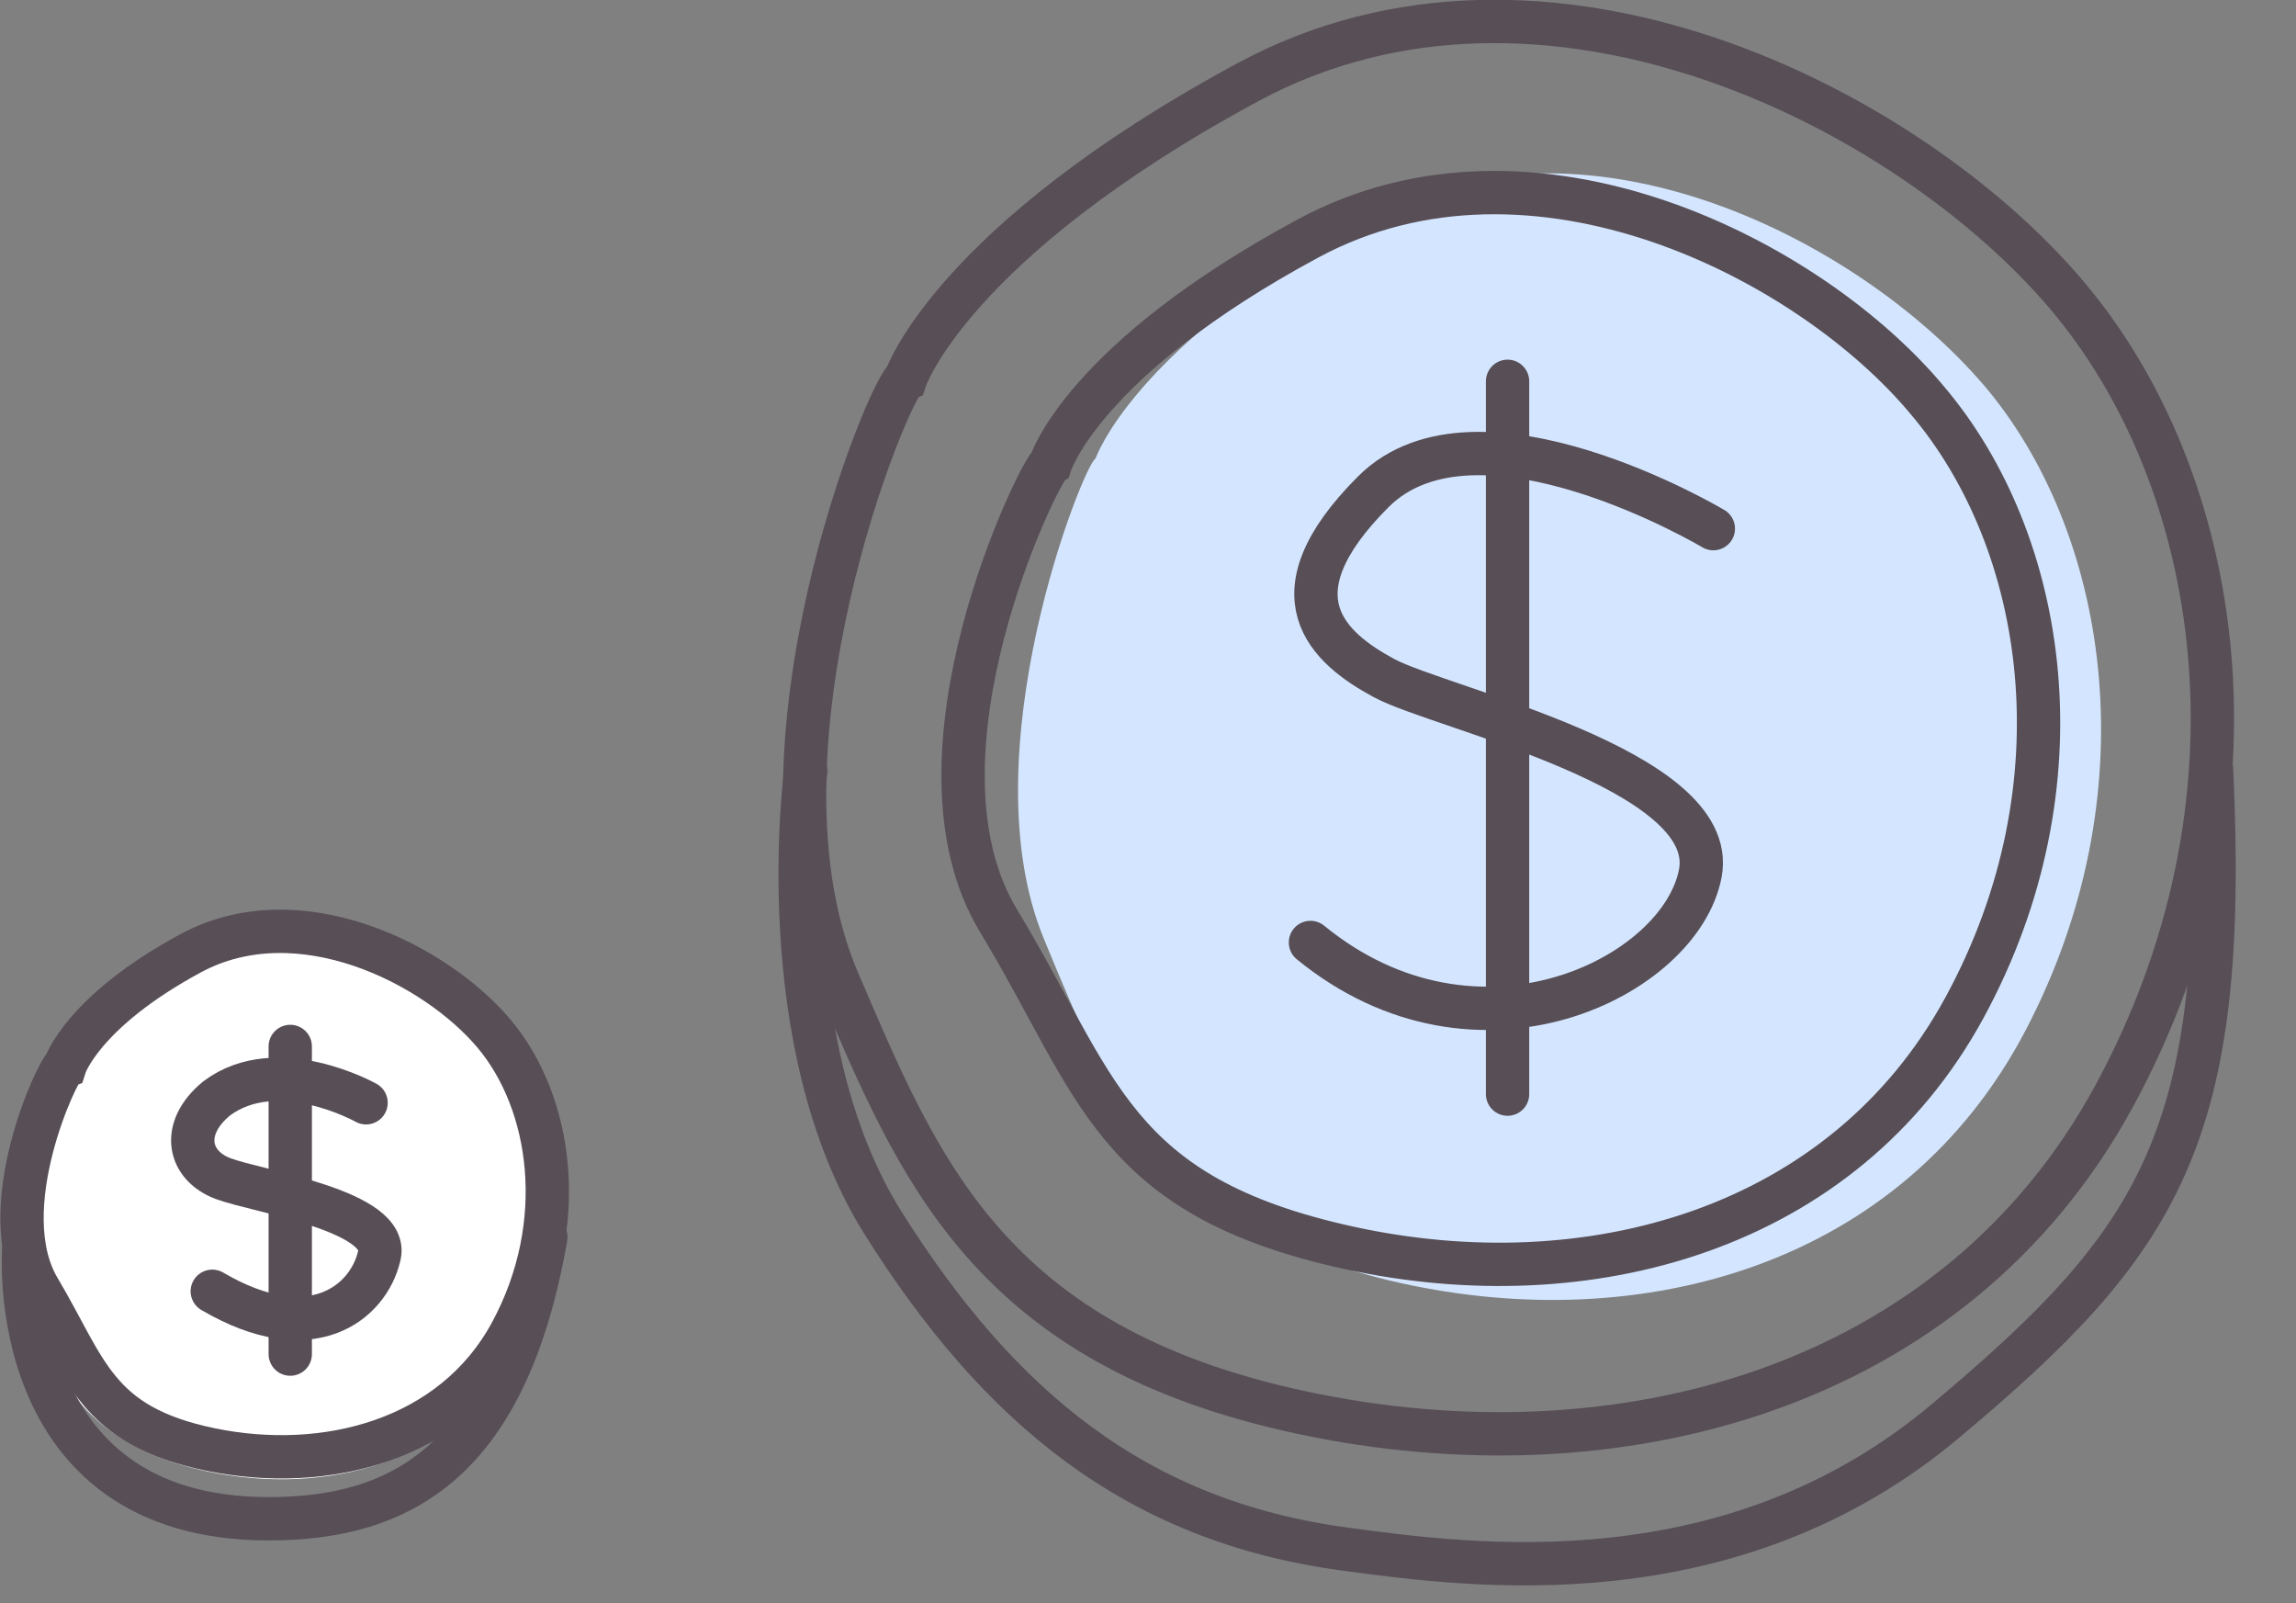
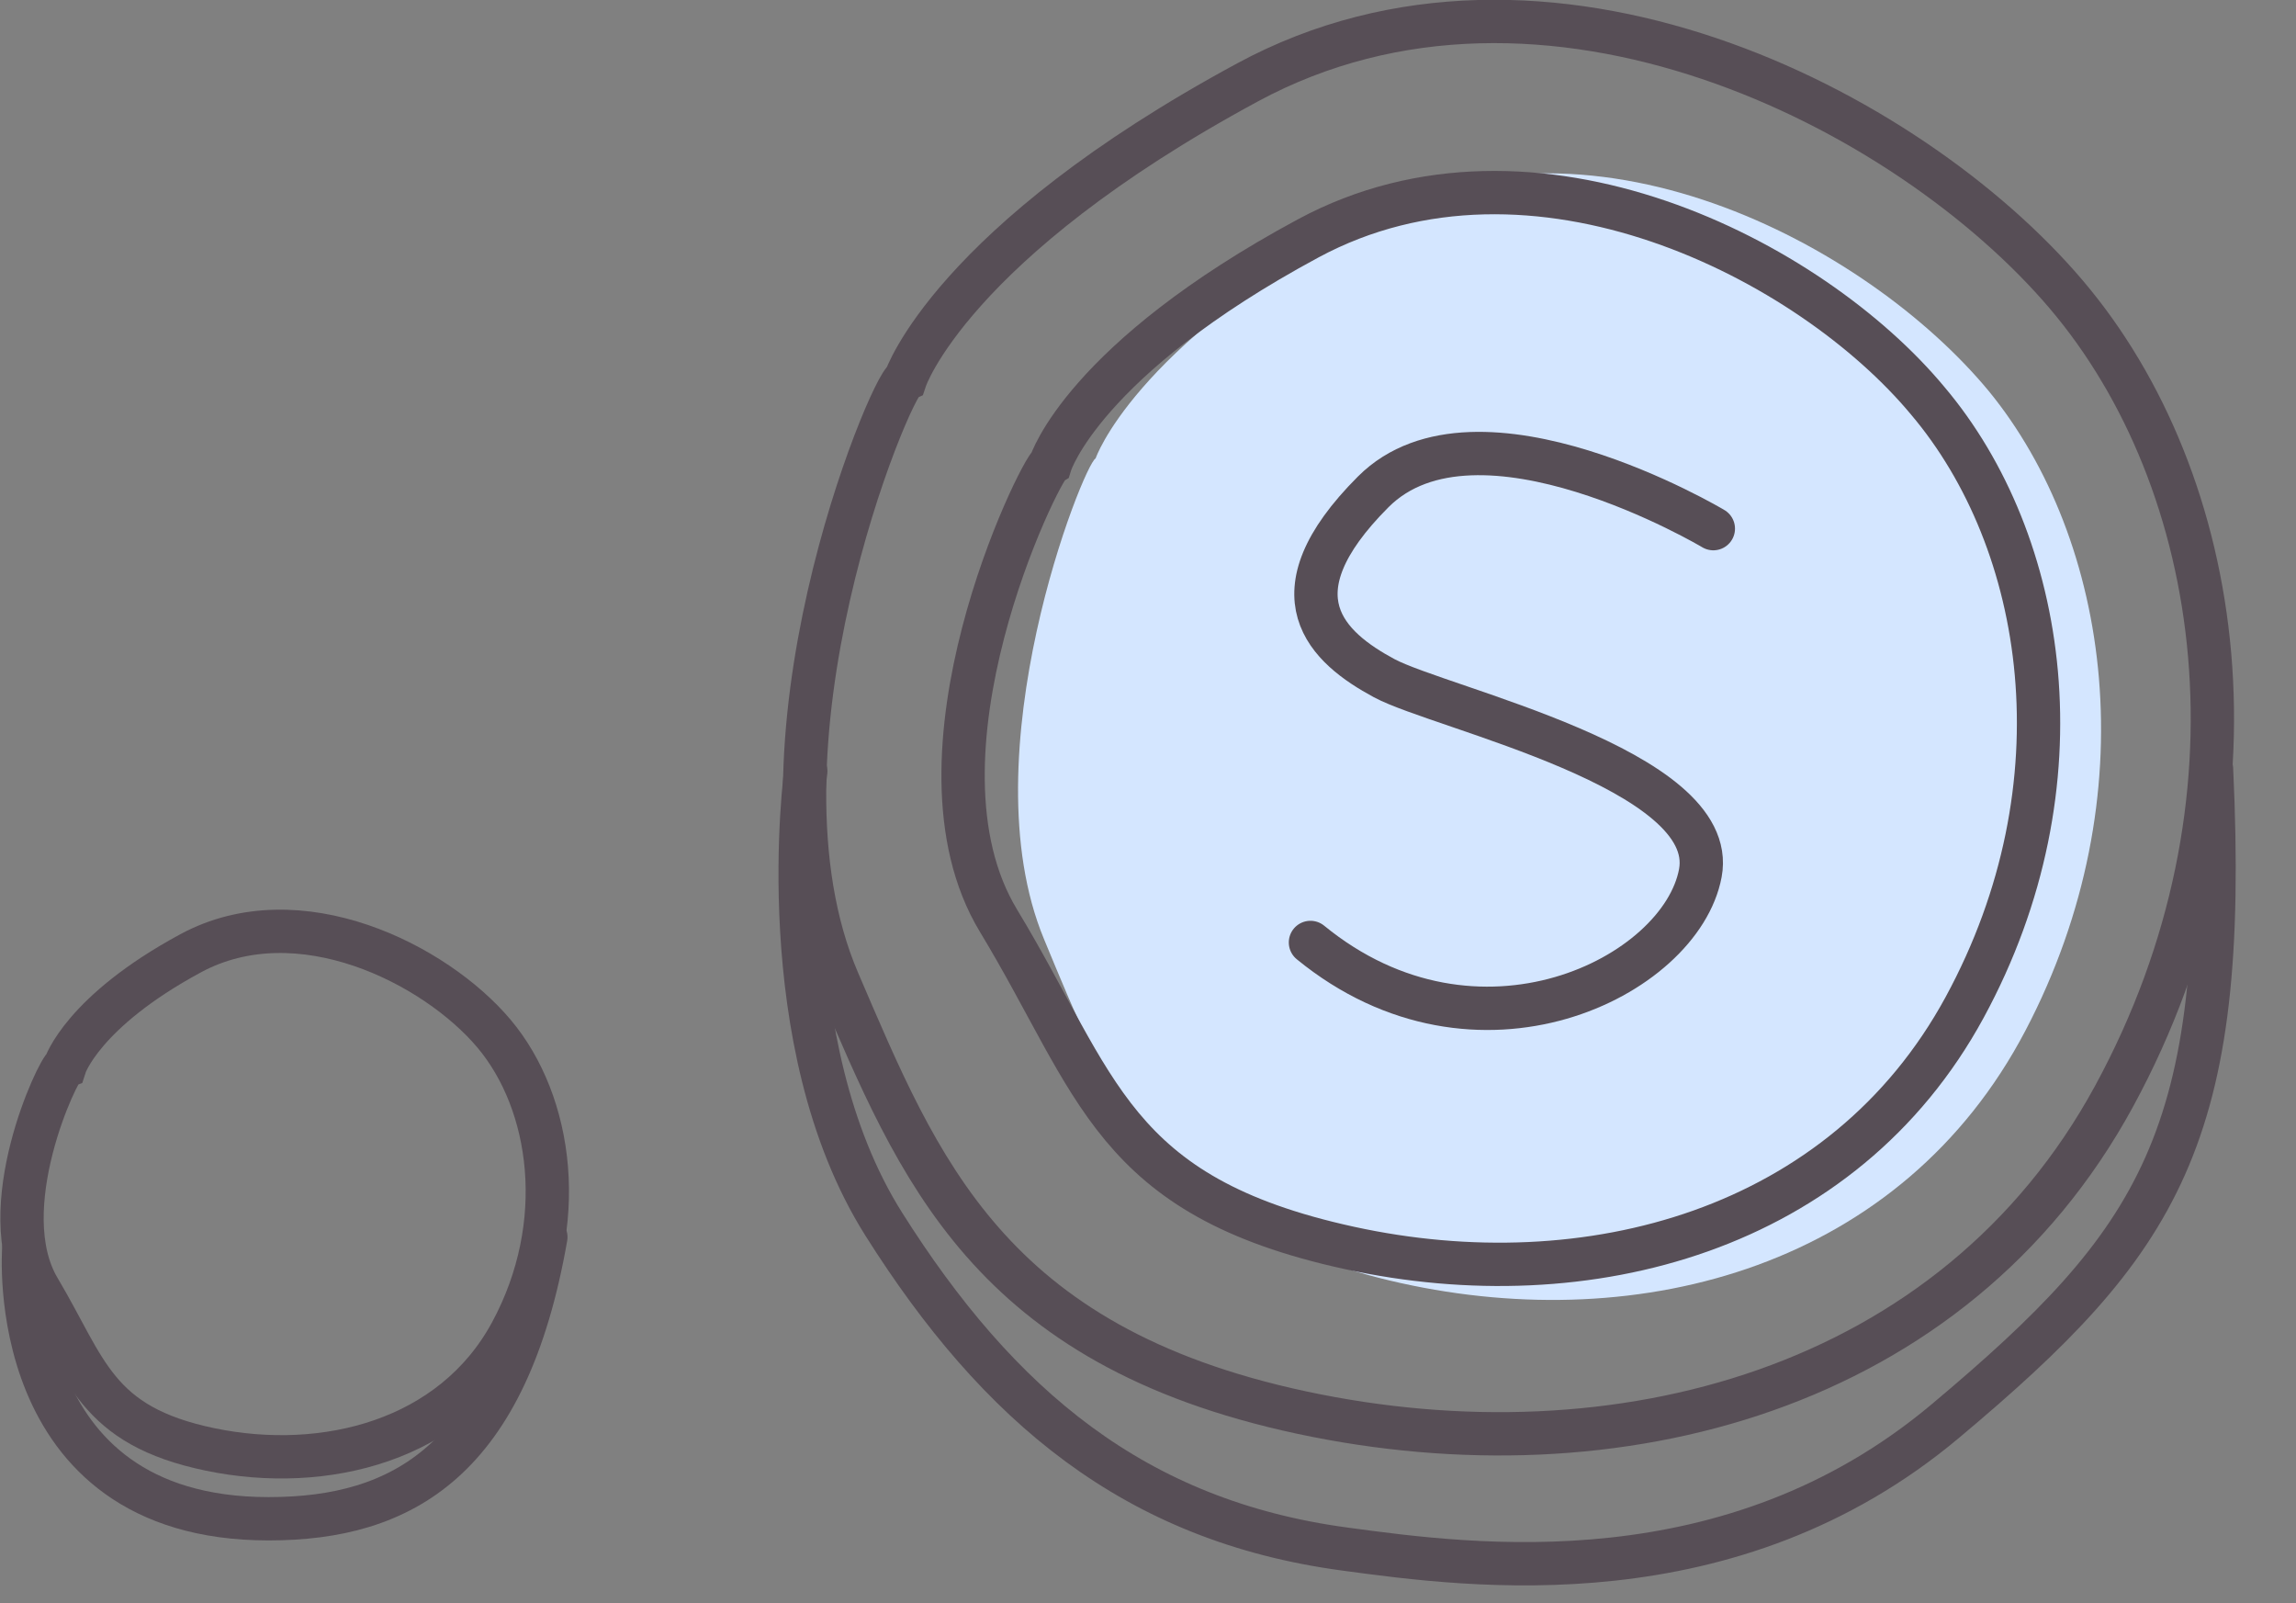
<svg xmlns="http://www.w3.org/2000/svg" width="106" height="74" viewBox="0 0 106 74" fill="none">
  <rect x="0" y="0" width="106" height="74" fill="#808080" stroke="none" />
  <g clip-path="url(#clip0)">
    <path d="M50.581 21.16C50.043 21.4 44.658 34.804 48.197 43.341C51.043 50.203 53.505 56.745 64.659 59.219C75.814 61.692 87.815 58.421 93.508 47.57C99.201 36.719 97.431 24.91 91.815 18.049C86.2 11.267 73.198 4.325 62.736 10.23C52.274 16.134 50.581 21.16 50.581 21.16Z" fill="#D4E6FF" />
-     <path d="M2.4 49.4C2.1 49.5 -0.6 56 1.2 60.2C2.6 63.5 3.9 66.7 9.5 67.9C15.1 69.1 21.1 67.5 24 62.2C26.9 56.9 26 51.2 23.2 47.9C20.4 44.6 13.9 41.2 8.6 44.1C3.3 47 2.4 49.4 2.4 49.4Z" fill="white" />
    <path d="M79.1 24.4C79.1 24.4 68.2 17.9 63.4 22.7C58.6 27.5 61.3 29.9 63.9 31.3C66.5 32.7 79.4 35.5 78.5 40.3C77.6 45.1 68.2 49.8 60.5 43.5" stroke="#574E56" stroke-width="2" stroke-miterlimit="10" stroke-linecap="round" />
-     <path d="M69.6 17.6V50.5" stroke="#574E56" stroke-width="2" stroke-miterlimit="10" stroke-linecap="round" />
    <path d="M48.5 21.4C48 21.7 41.5 34.9 46.1 42.5C50.7 50.1 51.3 55.2 62.3 57.6C73.3 60 85.1 56.8 90.7 46.5C96.3 36.2 94.5 25 89 18.5C83.6 12 70.8 5.4 60.4 11C50 16.6 48.5 21.4 48.5 21.4Z" stroke="#574E56" stroke-width="2" stroke-miterlimit="10" stroke-linecap="round" />
    <path d="M41.8 17.5C41.1 17.8 34.1 34.6 38.7 45.3C42.4 53.9 45.6 62.1 60.1 65.2C74.6 68.3 90.2 64.2 97.6 50.6C105 37 102.7 22.2 95.4 13.6C88.1 5 71.3 -3.6 57.6 3.8C43.9 11.2 41.8 17.5 41.8 17.5Z" stroke="#574E56" stroke-width="2" stroke-miterlimit="10" stroke-linecap="round" />
    <path d="M37.2 35.6C37.2 35.6 35.5 48.1 40.8 56.5C46.1 64.9 52.4 70.2 62.1 71.5C68 72.3 79.9 73.9 89.8 65.6C99.7 57.3 102.9 52.5 102.1 35.5" stroke="#574E56" stroke-width="2" stroke-miterlimit="10" stroke-linecap="round" />
-     <path d="M16.9 50.9C16.9 50.9 12.8 48.6 10 50.7C8.3 52.1 8.7 53.8 10.3 54.4C11.9 55 18.1 55.9 17.5 58C17 60.1 14.4 62.3 9.8 59.6" stroke="#574E56" stroke-width="2" stroke-miterlimit="10" stroke-linecap="round" />
-     <path d="M13.4 48.3V62.5" stroke="#574E56" stroke-width="2" stroke-miterlimit="10" stroke-linecap="round" />
    <path d="M3 49.2C2.7 49.3 -0.4 55.8 1.8 59.5C4 63.2 4.4 65.8 9.7 66.9C15 68 20.9 66.5 23.6 61.5C26.3 56.5 25.5 50.9 22.8 47.7C20.1 44.5 13.8 41.3 8.8 44C3.8 46.7 3 49.2 3 49.2Z" stroke="#574E56" stroke-width="2" stroke-miterlimit="10" stroke-linecap="round" />
    <path d="M1.1 57.6C1.1 57.6 0.1 70.1 12.4 70.1C18.6 70.1 23.4 67.4 25.2 57.1" stroke="#574E56" stroke-width="2" stroke-miterlimit="10" stroke-linecap="round" />
  </g>
  <defs>
    <clipPath id="clip0">
      <rect width="105.7" height="73.3" fill="white" />
    </clipPath>
  </defs>
</svg>